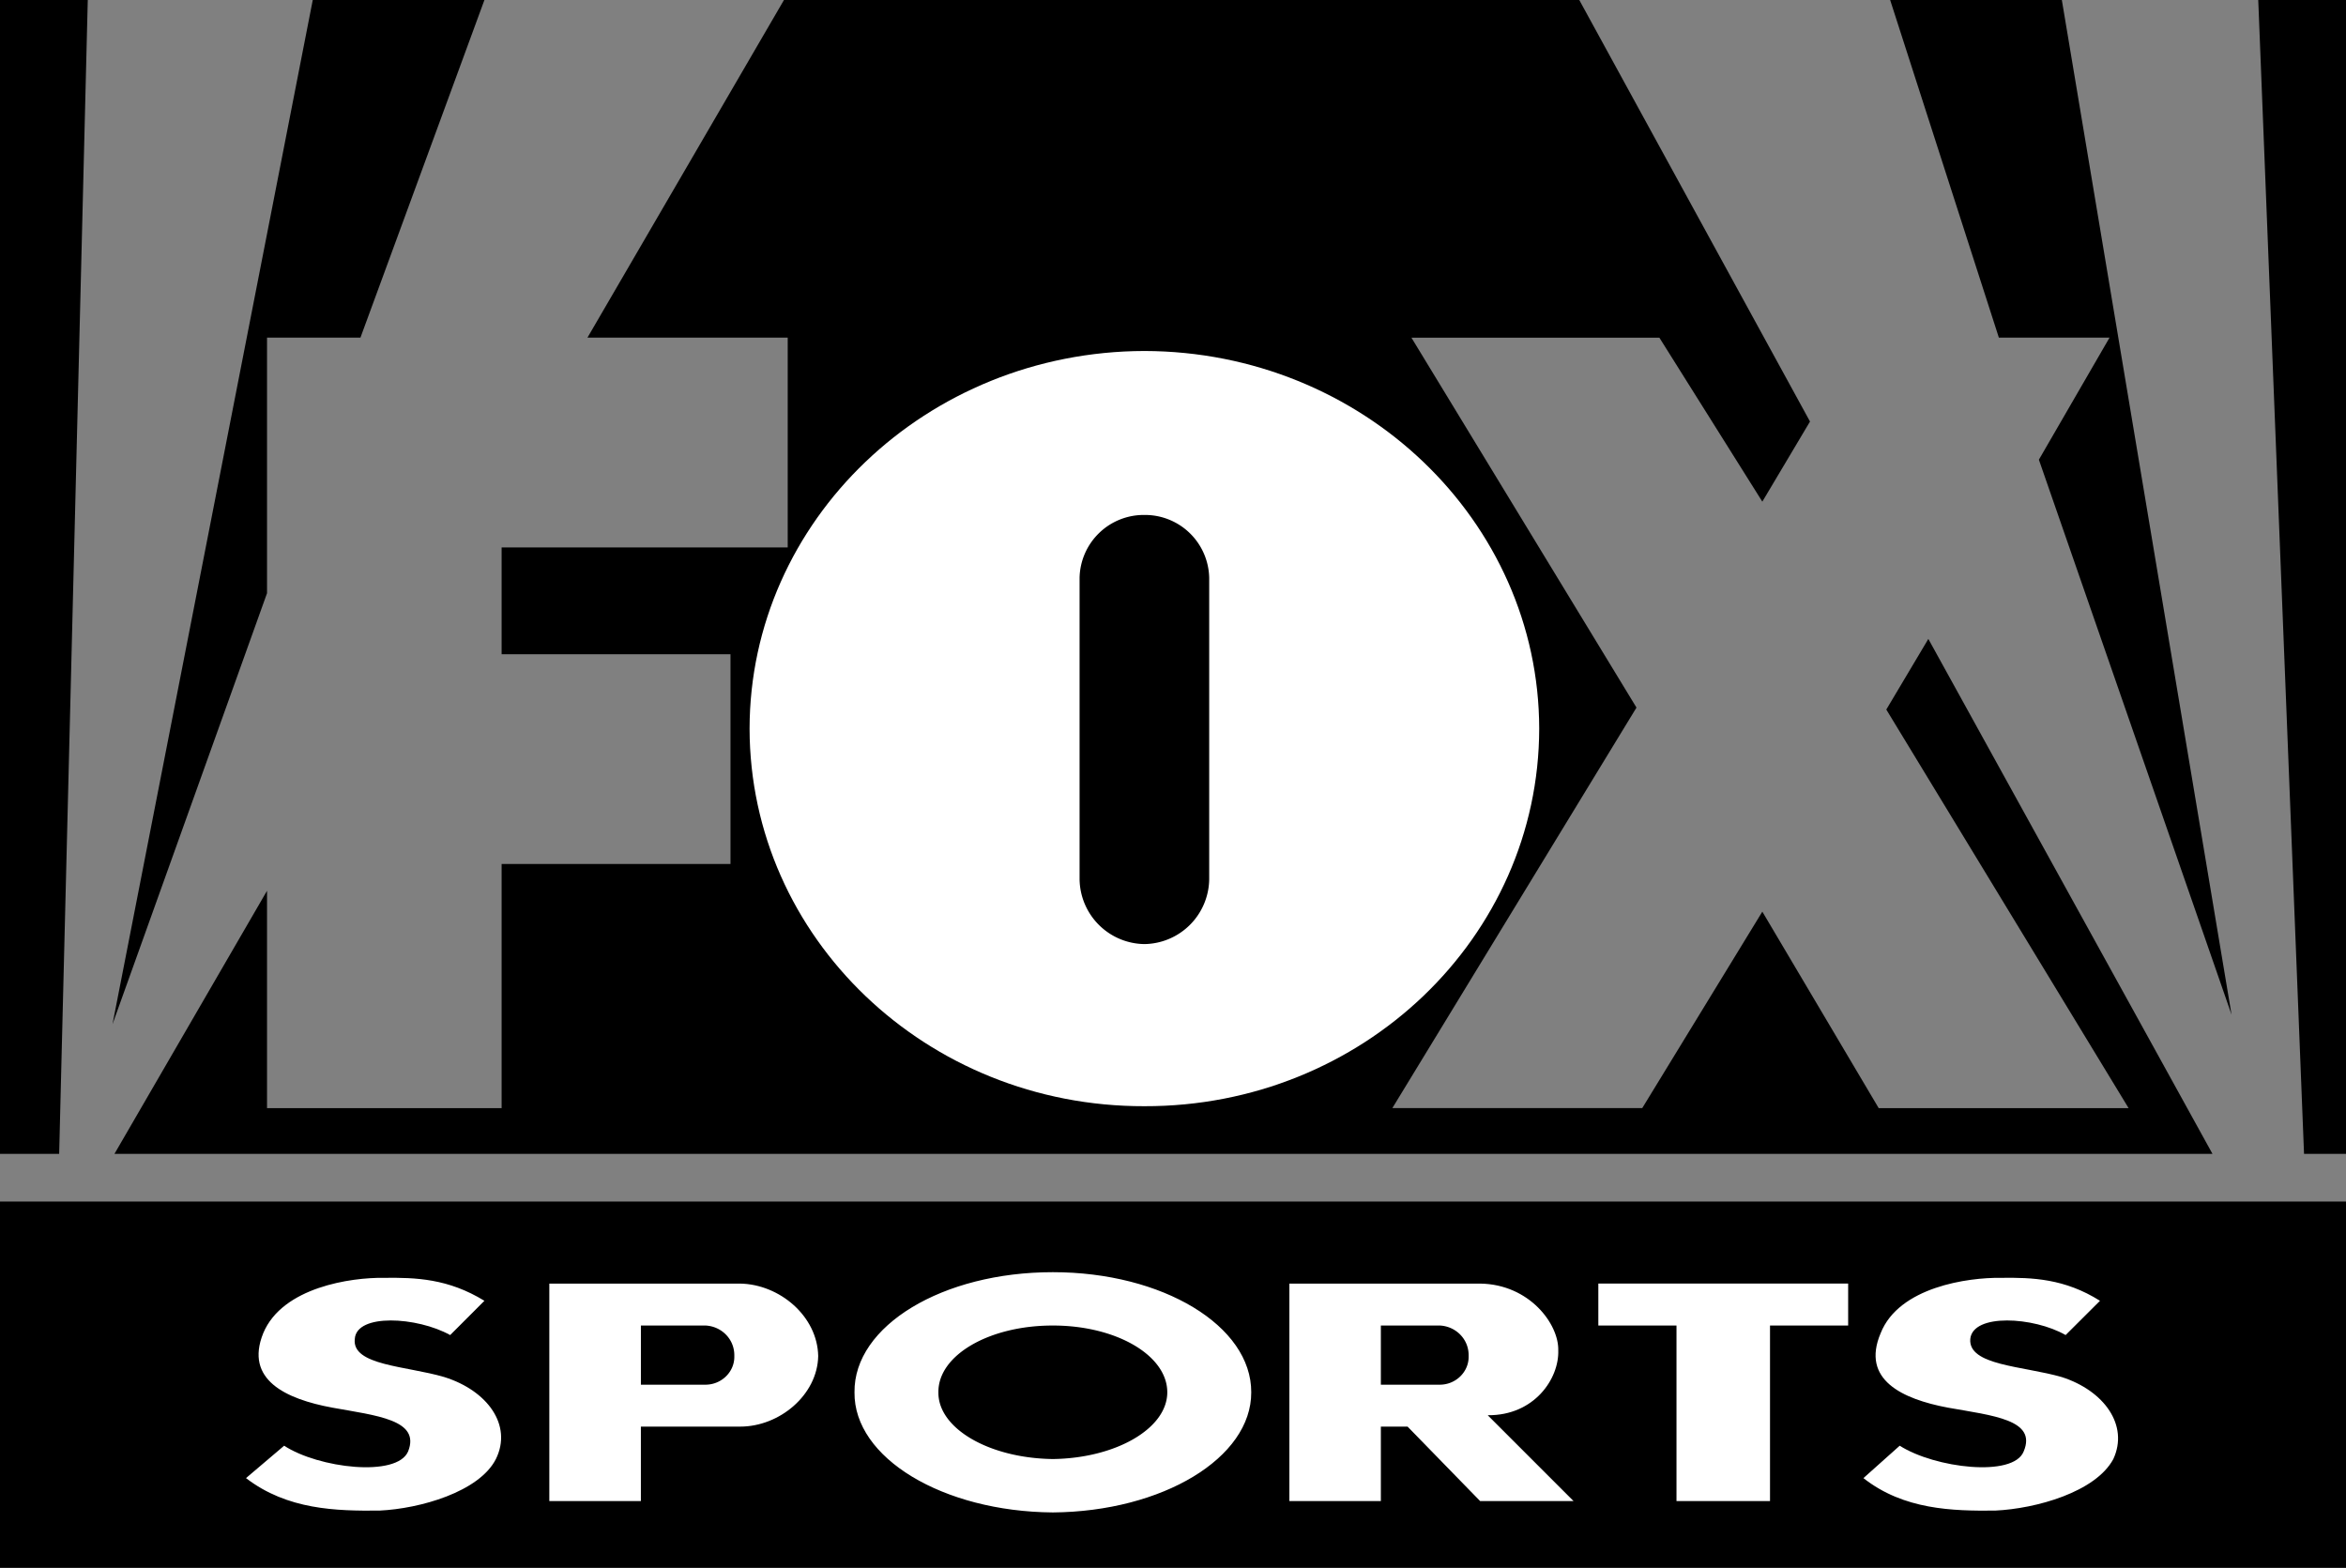
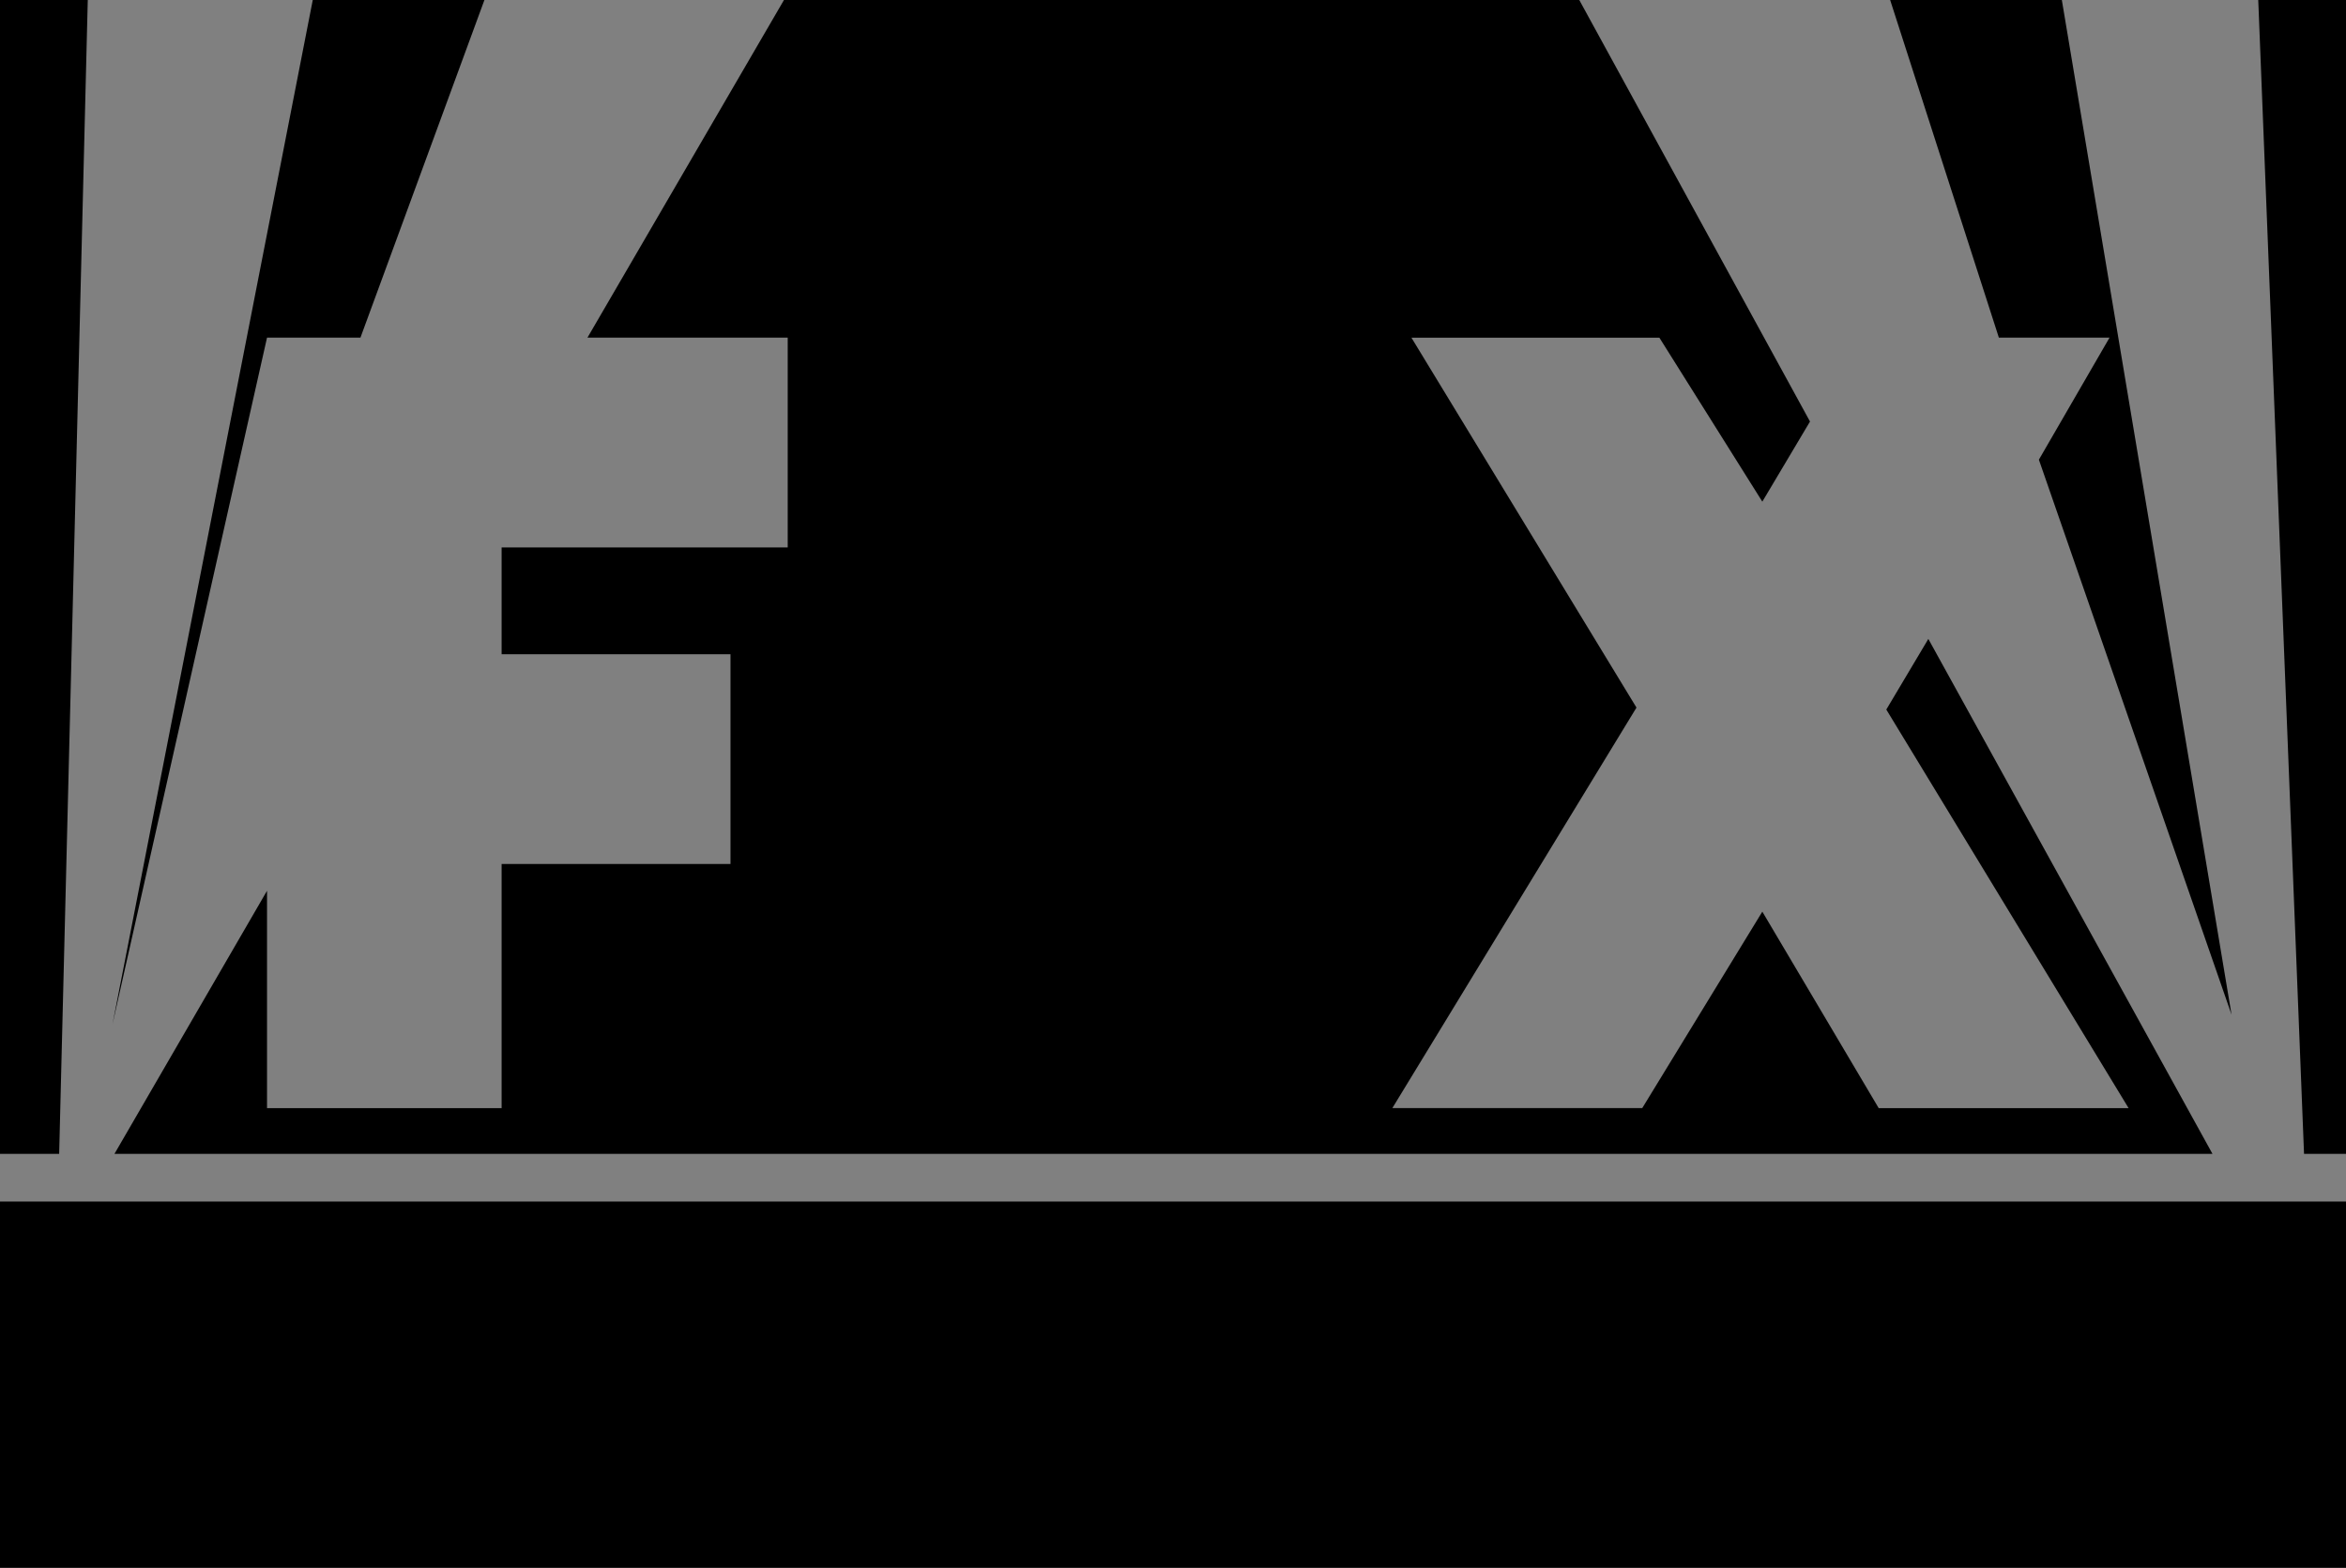
<svg xmlns="http://www.w3.org/2000/svg" width="123" height="82.203">
  <rect width="100%" height="100%" fill="#808080" stroke="none" />
-   <path d="M123 82.203V63H0v19.203h123M0 0h4.602l-1.5 60.5H0V0m16.398 0h9l-6.5 17.703H14v13.399L5.898 53.703 16.398 0M82.8 0H41.103L30.8 17.703h10.5v11h-15v5.598h12v11h-12v12.8H14V46.704L6 60.5h110l-14.898-27-2.204 3.703 12.704 20.899H98.5L92.398 47.8l-6.296 10.3H73l12.8-21L74 17.704h13l5.398 8.598 2.5-4.2L82.801 0m16.301 0h9L117 53.203l-10.102-29.101 3.704-6.399H104.8L99.1 0m19.298 0H123v60.5h-2.2L118.399 0" />
-   <path fill="#fff" d="M38.8 74.8c2.075.005 4.06-1.667 4.098-3.698-.039-2.094-2.023-3.766-4.097-3.801h-10v11.402h4.8v-3.902h5.2M73.8 74.8h-1.402v3.903h-4.796V67.301h10c2.586.035 4.132 2.125 4.097 3.5.051 1.488-1.261 3.426-3.699 3.402l4.5 4.5h-4.898L73.8 74.801M55.2 79.3c5.75-.046 10.417-2.859 10.402-6.3.015-3.488-4.653-6.3-10.403-6.297C49.426 66.7 44.758 69.512 44.801 73c-.043 3.441 4.625 6.254 10.398 6.3m28.601-12v2.2h4.098v9.203h4.903V69.5h4.097v-2.2H83.801M23.602 70l1.796-1.797C23.5 67.04 21.813 66.977 20.102 67c-1.665-.023-5.29.477-6.301 2.902-.989 2.45 1.199 3.45 3.597 3.899 2.352.426 4.657.637 4 2.3-.585 1.376-4.71.876-6.5-.3l-2 1.699c2.165 1.664 4.727 1.727 7 1.703 2.106-.097 5.227-.976 6.102-2.703.875-1.773-.438-3.586-2.7-4.297-1.991-.59-4.863-.601-4.698-2 .085-1.351 3.273-1.164 5-.203m84.698 0 1.802-1.797c-1.852-1.164-3.54-1.226-5.204-1.203-1.71-.023-5.335.477-6.296 2.902-1.04 2.45 1.148 3.45 3.5 3.899 2.398.426 4.703.637 4 2.3-.54 1.376-4.664.876-6.5-.3L97.699 77.5c2.114 1.664 4.676 1.727 6.903 1.703 2.152-.098 5.273-.976 6.199-2.703.824-1.773-.488-3.586-2.7-4.297-2.042-.59-4.913-.601-4.8-2 .137-1.351 3.324-1.164 5-.203M60 58c11.422.027 20.684-8.84 20.7-19.797-.016-10.91-9.278-19.777-20.7-19.8-11.422.023-20.684 8.89-20.7 19.8C39.317 49.16 48.579 58.027 60 58" />
-   <path d="M60 49.5a3.447 3.447 0 0 0 3.398-3.398V30.3A3.366 3.366 0 0 0 60 27a3.366 3.366 0 0 0-3.398 3.3v15.802A3.447 3.447 0 0 0 60 49.5m-23 20c.844.047 1.523.73 1.5 1.602.023.812-.656 1.492-1.5 1.5h-3.398V69.5H37m38.5 0c.844.047 1.523.73 1.5 1.602.023.812-.656 1.492-1.5 1.5h-3.102V69.5H75.5m-20.3 7c3.308-.043 6-1.602 6-3.5 0-1.945-2.692-3.504-6-3.5-3.333-.004-6.024 1.555-6 3.5-.024 1.898 2.667 3.457 6 3.5" />
+   <path d="M123 82.203V63H0v19.203h123M0 0h4.602l-1.5 60.5H0V0m16.398 0h9l-6.5 17.703H14L5.898 53.703 16.398 0M82.8 0H41.103L30.8 17.703h10.5v11h-15v5.598h12v11h-12v12.8H14V46.704L6 60.5h110l-14.898-27-2.204 3.703 12.704 20.899H98.5L92.398 47.8l-6.296 10.3H73l12.8-21L74 17.704h13l5.398 8.598 2.5-4.2L82.801 0m16.301 0h9L117 53.203l-10.102-29.101 3.704-6.399H104.8L99.1 0m19.298 0H123v60.5h-2.2L118.399 0" />
</svg>